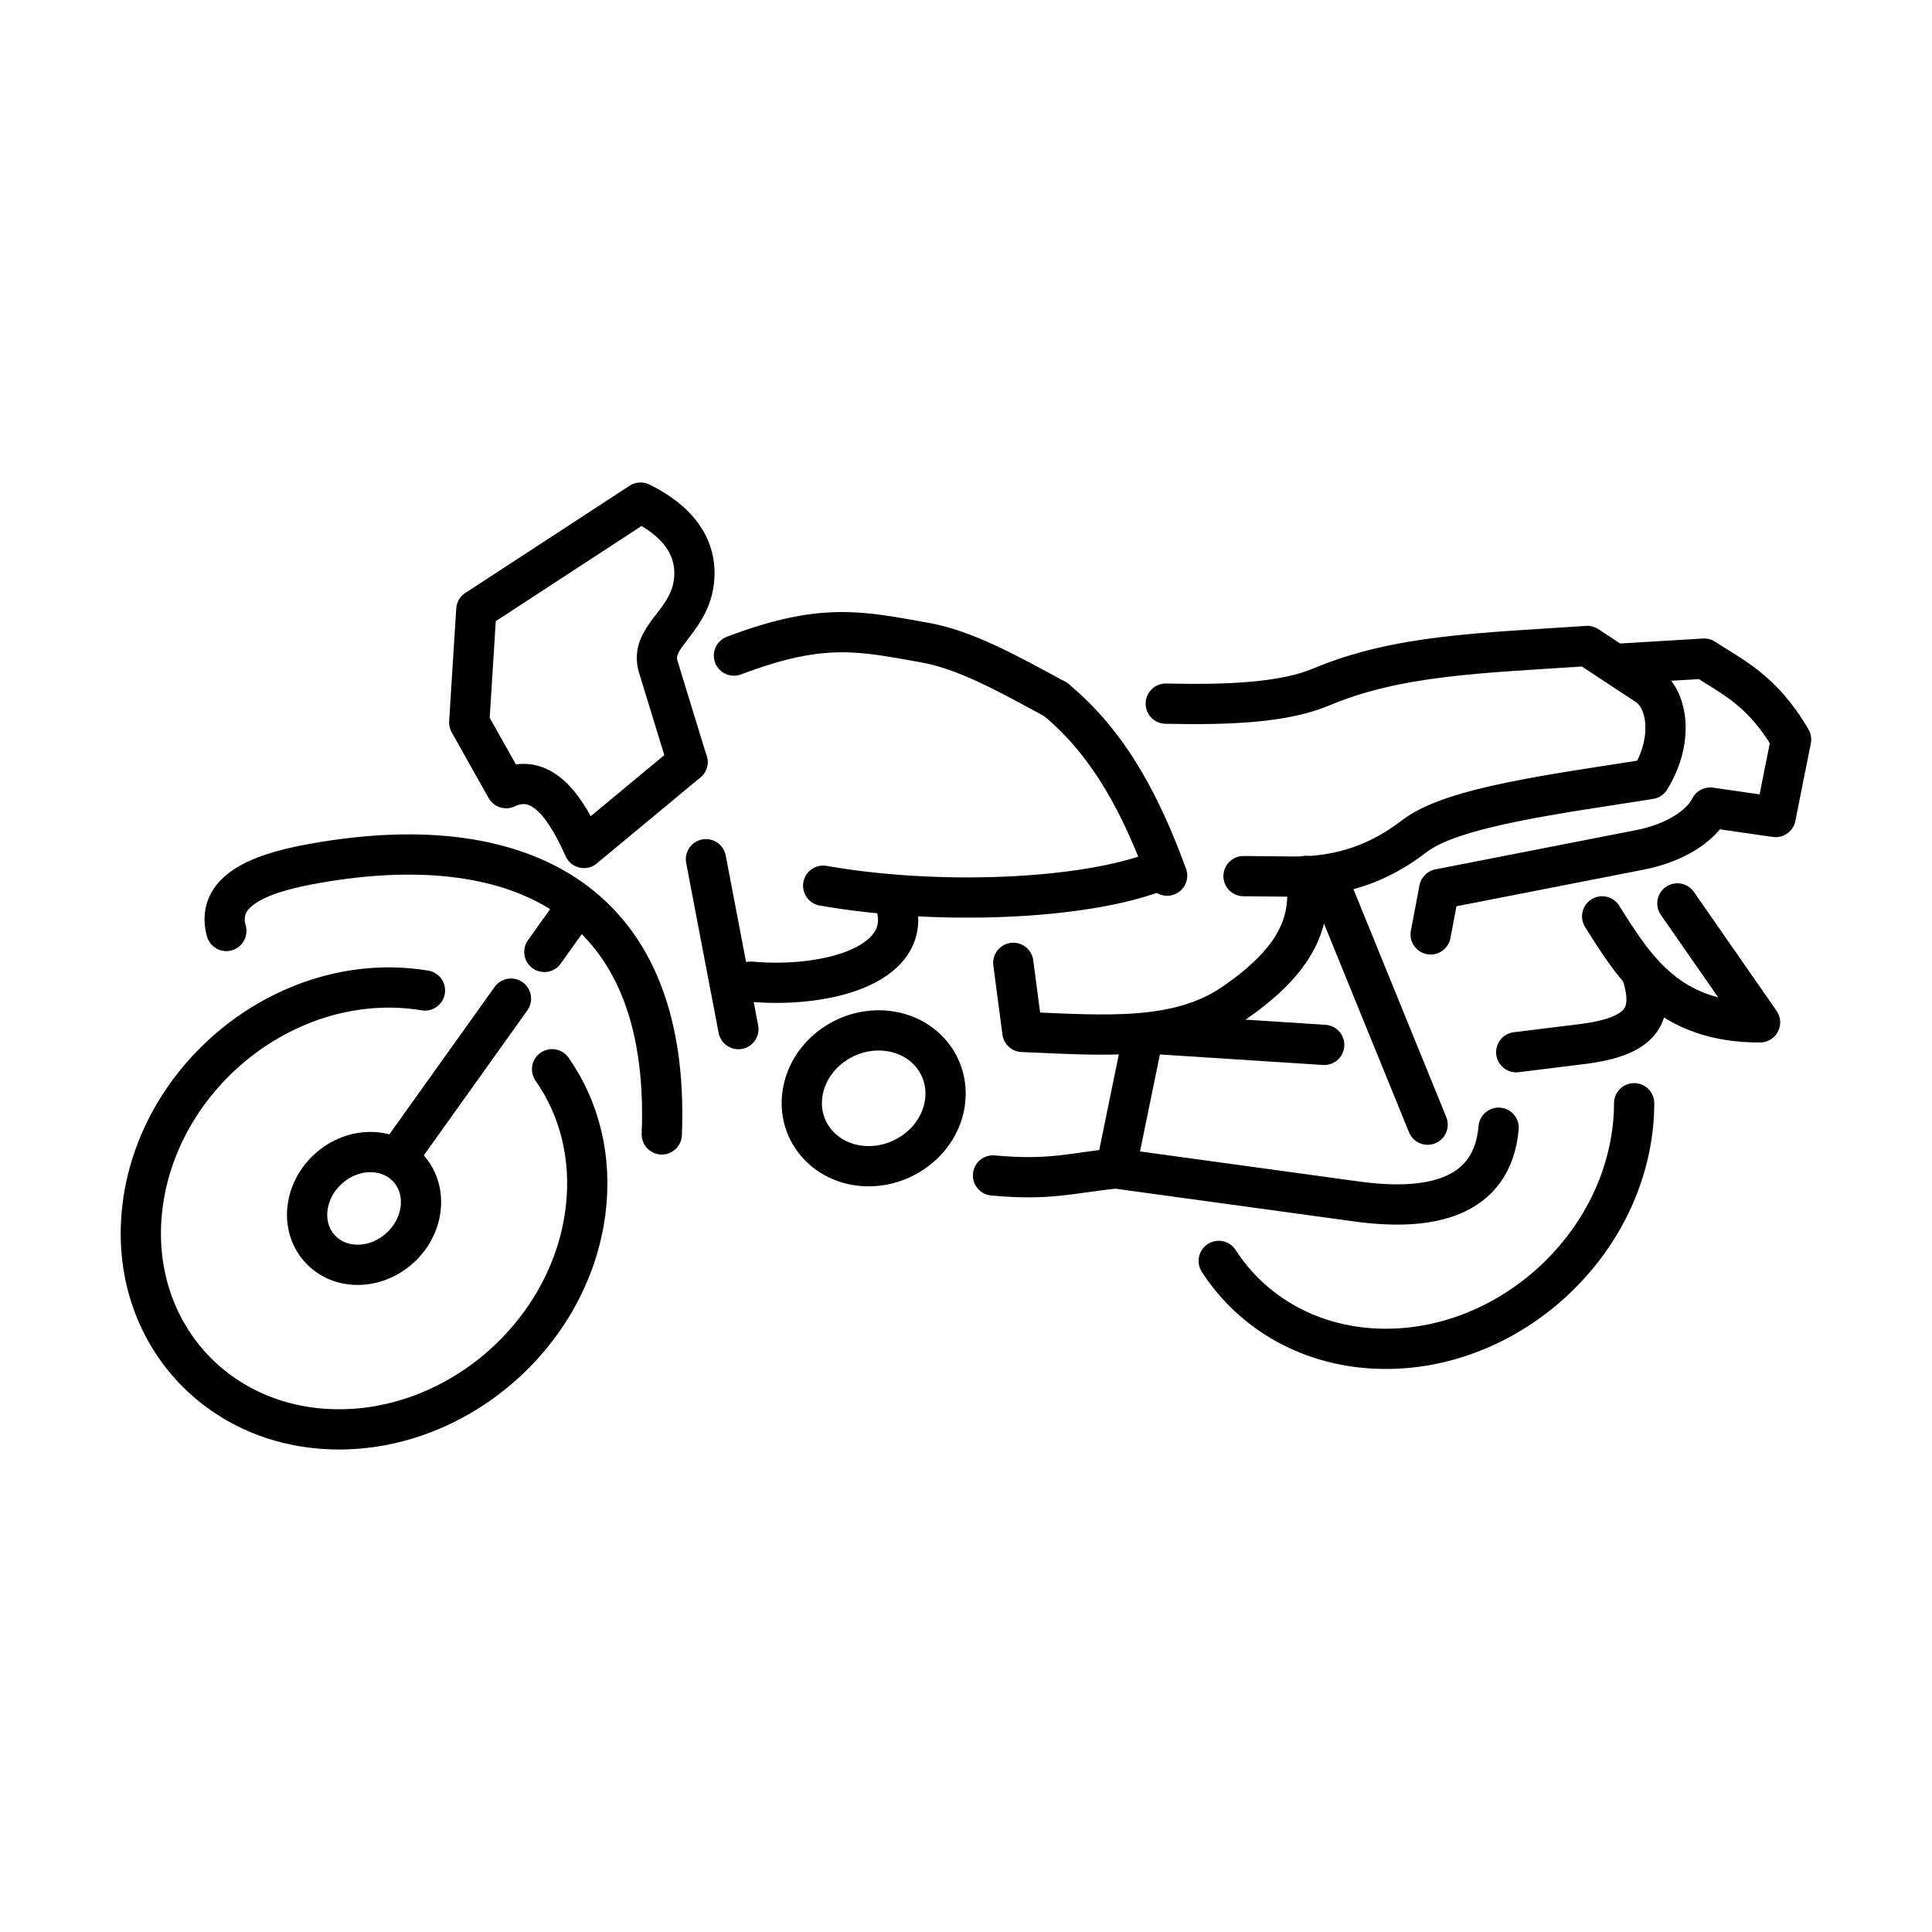
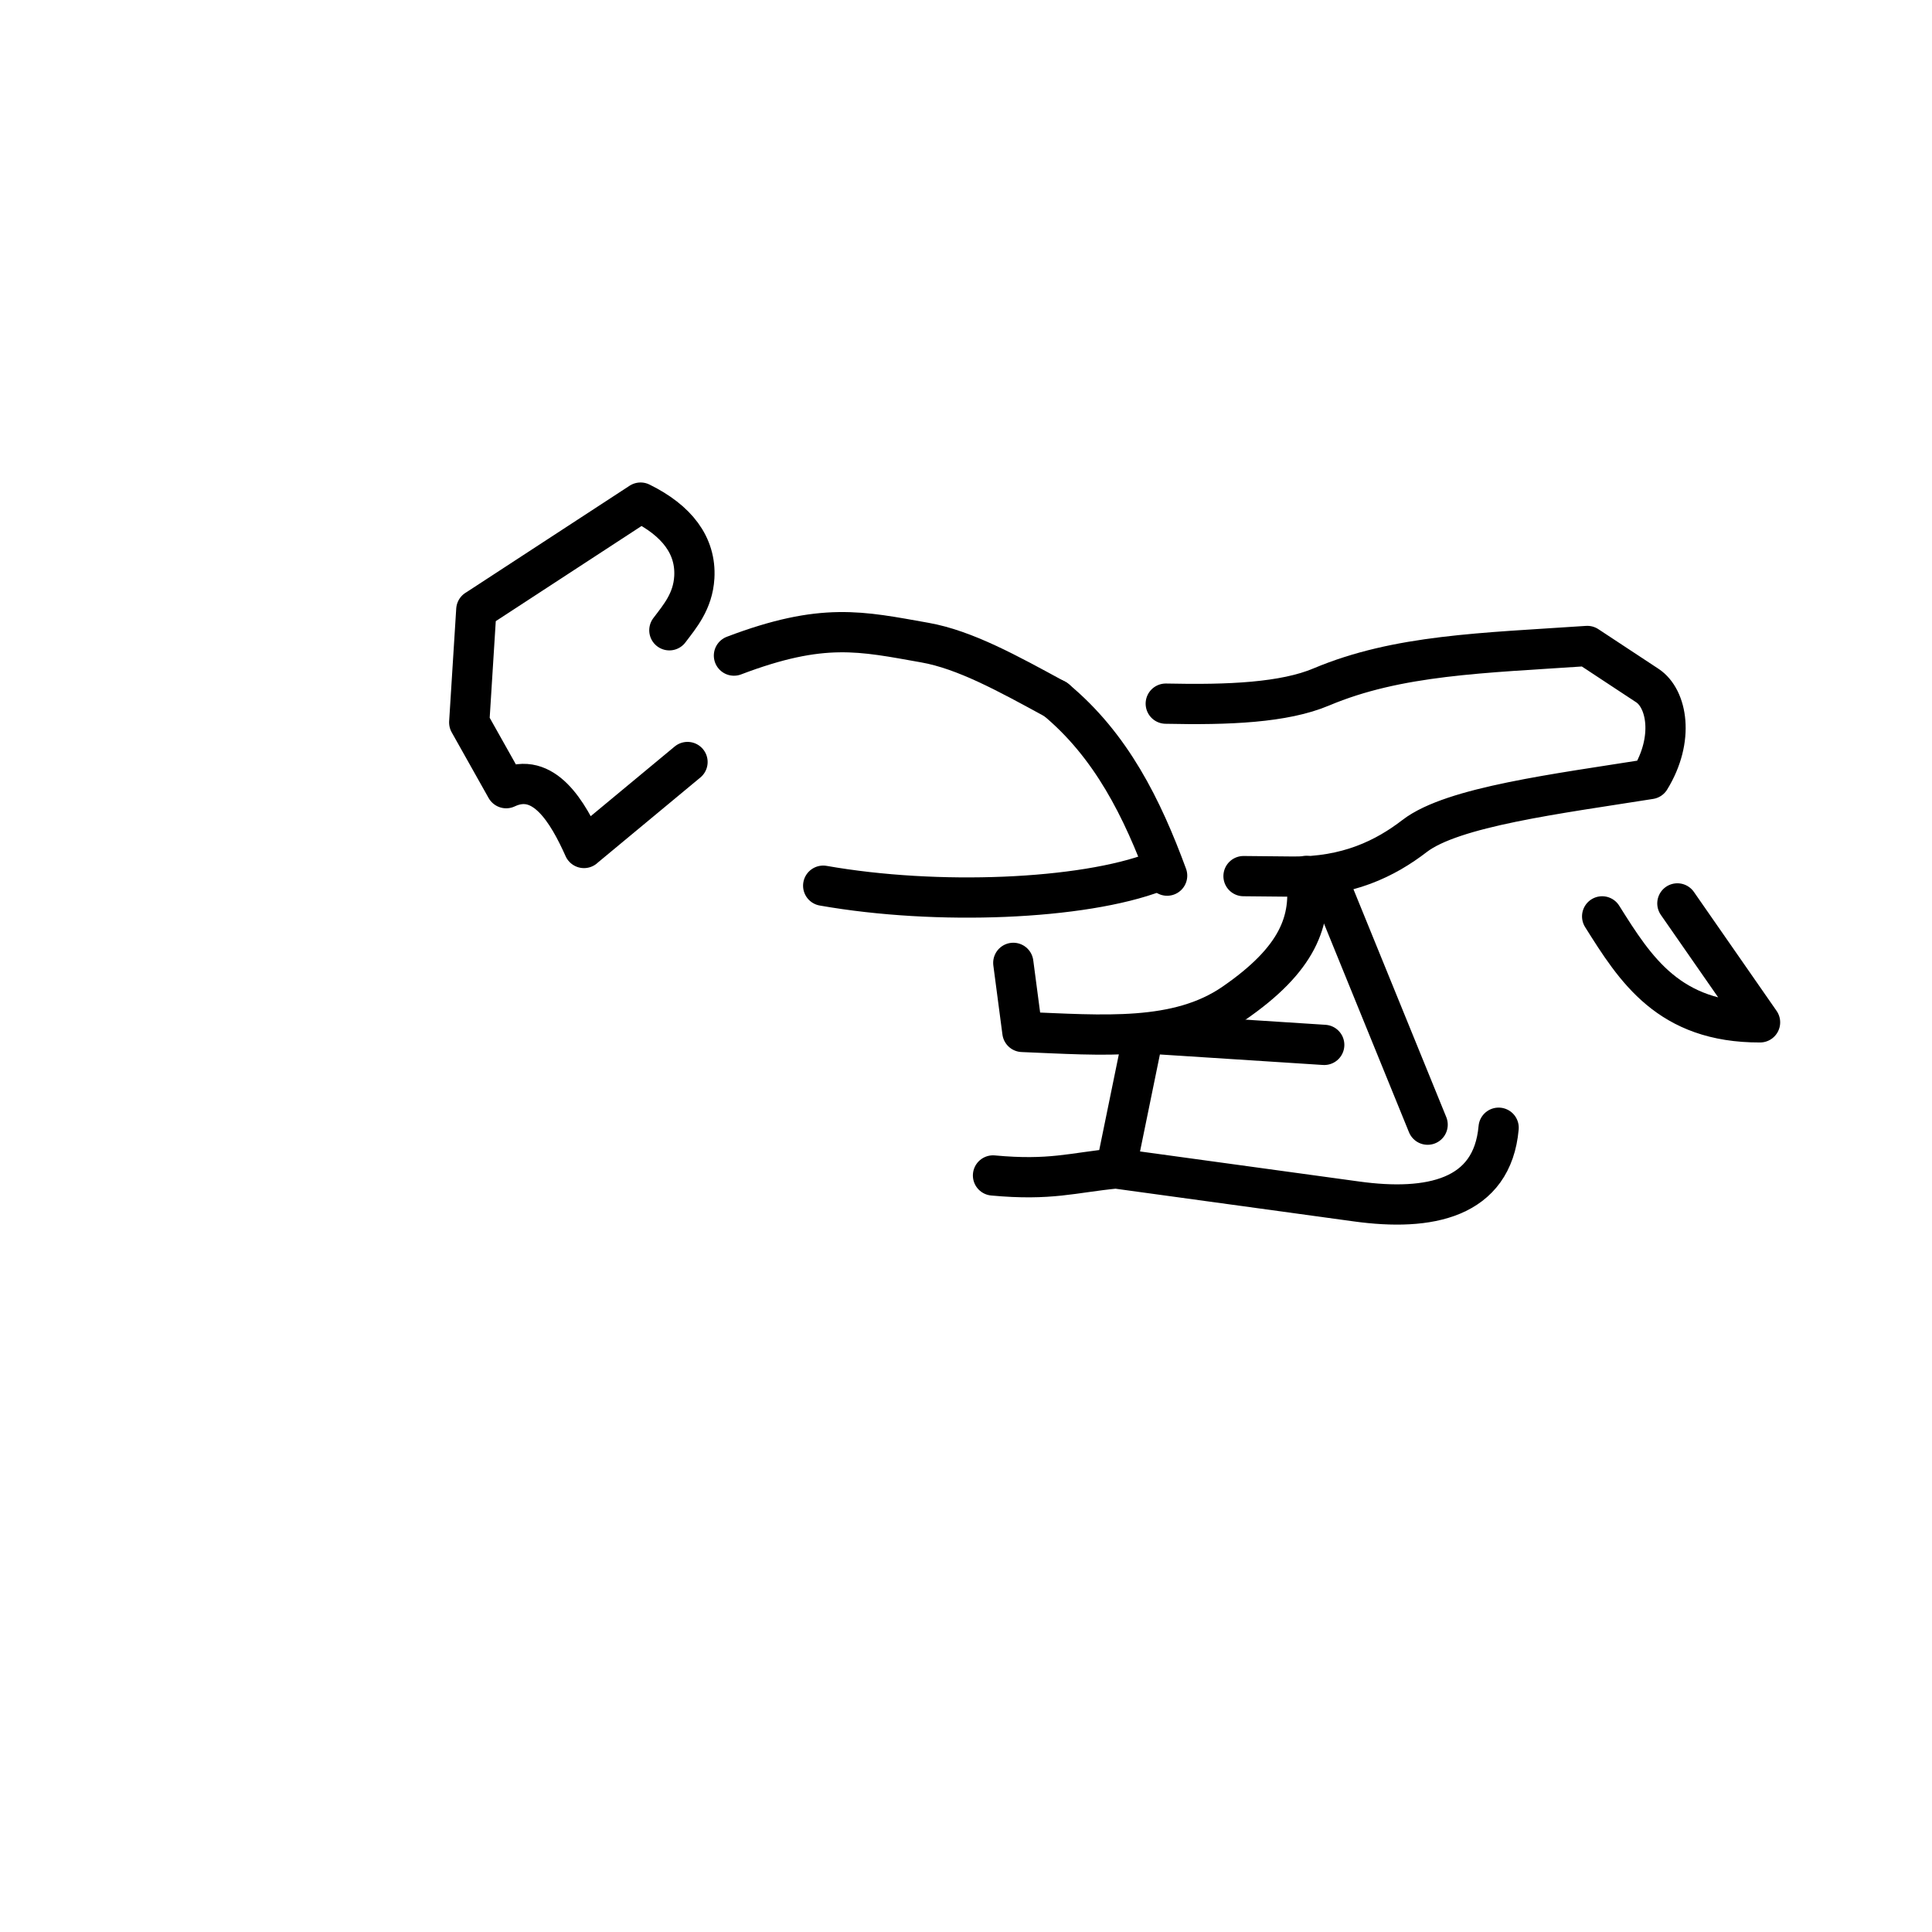
<svg xmlns="http://www.w3.org/2000/svg" width="800" height="800" viewBox="0 0 48 48">
-   <path fill="none" stroke="currentColor" stroke-linecap="round" stroke-linejoin="round" d="M18.65 24.389c1.915.172 4.17-.434 3.563-2.044m1.263 5.059c-.137.93-1.041 1.63-2.018 1.566c-.976-.065-1.658-.871-1.52-1.8c.136-.93 1.04-1.63 2.016-1.566c.978.065 1.658.87 1.521 1.8m14.195-1.262l1.62-.2c1.512-.185 1.8-.717 1.525-1.672m3.554-5.243l.13-.656c-.72-1.224-1.44-1.538-2.16-2.008l-2.13.128m-1.301 4.983l1.84-.36m0 0c.845-.165 1.507-.58 1.742-1.05l1.625.235l.252-1.272m-8.823 4.188l.214-1.125l3.15-.616" />
  <path fill="none" stroke="currentColor" stroke-linecap="round" stroke-linejoin="round" d="M39.805 22.767c.829 1.32 1.659 2.639 3.923 2.633l-2.054-2.955M32.9 25.96l-4.485-.289l-.688 3.358c-1.096.108-1.624.307-3.056.175m12.562-1.186c-.157 1.769-1.724 2.081-3.53 1.832l-5.977-.82m7.743-1.088l-2.513-6.169m-7.997.507c-1.476.061-3.082-.024-4.507-.275m8.258-.343c-.901.344-2.26.556-3.751.618" />
  <path fill="none" stroke="currentColor" stroke-linecap="round" stroke-linejoin="round" d="m25.175 23.922l.226 1.716c2.011.082 3.856.249 5.25-.709c1.594-1.097 1.955-2.054 1.798-3.167m-6.209-4.377c-1.21-.66-2.267-1.243-3.263-1.42c-1.584-.28-2.533-.516-4.742.323" />
  <path fill="none" stroke="currentColor" stroke-linecap="round" stroke-linejoin="round" d="m30.895 21.767l1.22.012c1.366.014 2.302-.448 3.032-1.01c.945-.727 3.559-1.05 5.847-1.414c.615-1.003.42-2.002-.065-2.322l-1.493-.984c-2.613.177-4.704.217-6.608 1.018c-.922.39-2.302.45-3.865.415m-2.743-.111c1.387 1.146 2.16 2.707 2.777 4.384m-14.488-.687c-.398-.888-1-1.927-1.933-1.486m-.741-4.432l4.08-2.663c.902.444 1.38 1.066 1.335 1.856c-.035.6-.363.975-.62 1.316m.451 3.273l-2.573 2.135m-1.933-1.486l-.917-1.632l.176-2.8" />
-   <path fill="none" stroke="currentColor" stroke-linecap="round" stroke-linejoin="round" d="M16.629 15.658c-.218.29-.384.555-.273.913l.724 2.36m.459 2.416l.806 4.221m-7.897 4.479c-.1.772-.81 1.39-1.585 1.377S7.541 30.774 7.642 30c.1-.772.81-1.39 1.584-1.377c.775.013 1.323.65 1.222 1.422zM40.6 27.41q0 .345-.046.701c-.394 3.031-3.174 5.449-6.211 5.4c-1.763-.029-3.224-.882-4.064-2.184" />
-   <path fill="none" stroke="currentColor" stroke-linecap="round" stroke-linejoin="round" d="M13.716 26.565c.679.967 1.003 2.204.828 3.547c-.392 3.03-3.172 5.448-6.21 5.4c-3.037-.05-5.182-2.546-4.789-5.577s3.173-5.45 6.211-5.4q.412.007.802.073" />
-   <path fill="none" stroke="currentColor" stroke-linecap="round" stroke-linejoin="round" d="M16.442 28.184c.24-6.072-3.822-7.58-8.584-6.74c-1.156.202-2.538.587-2.235 1.686m8.674-.565l-.773 1.085m-.829 1.161l-2.807 3.931" />
</svg>